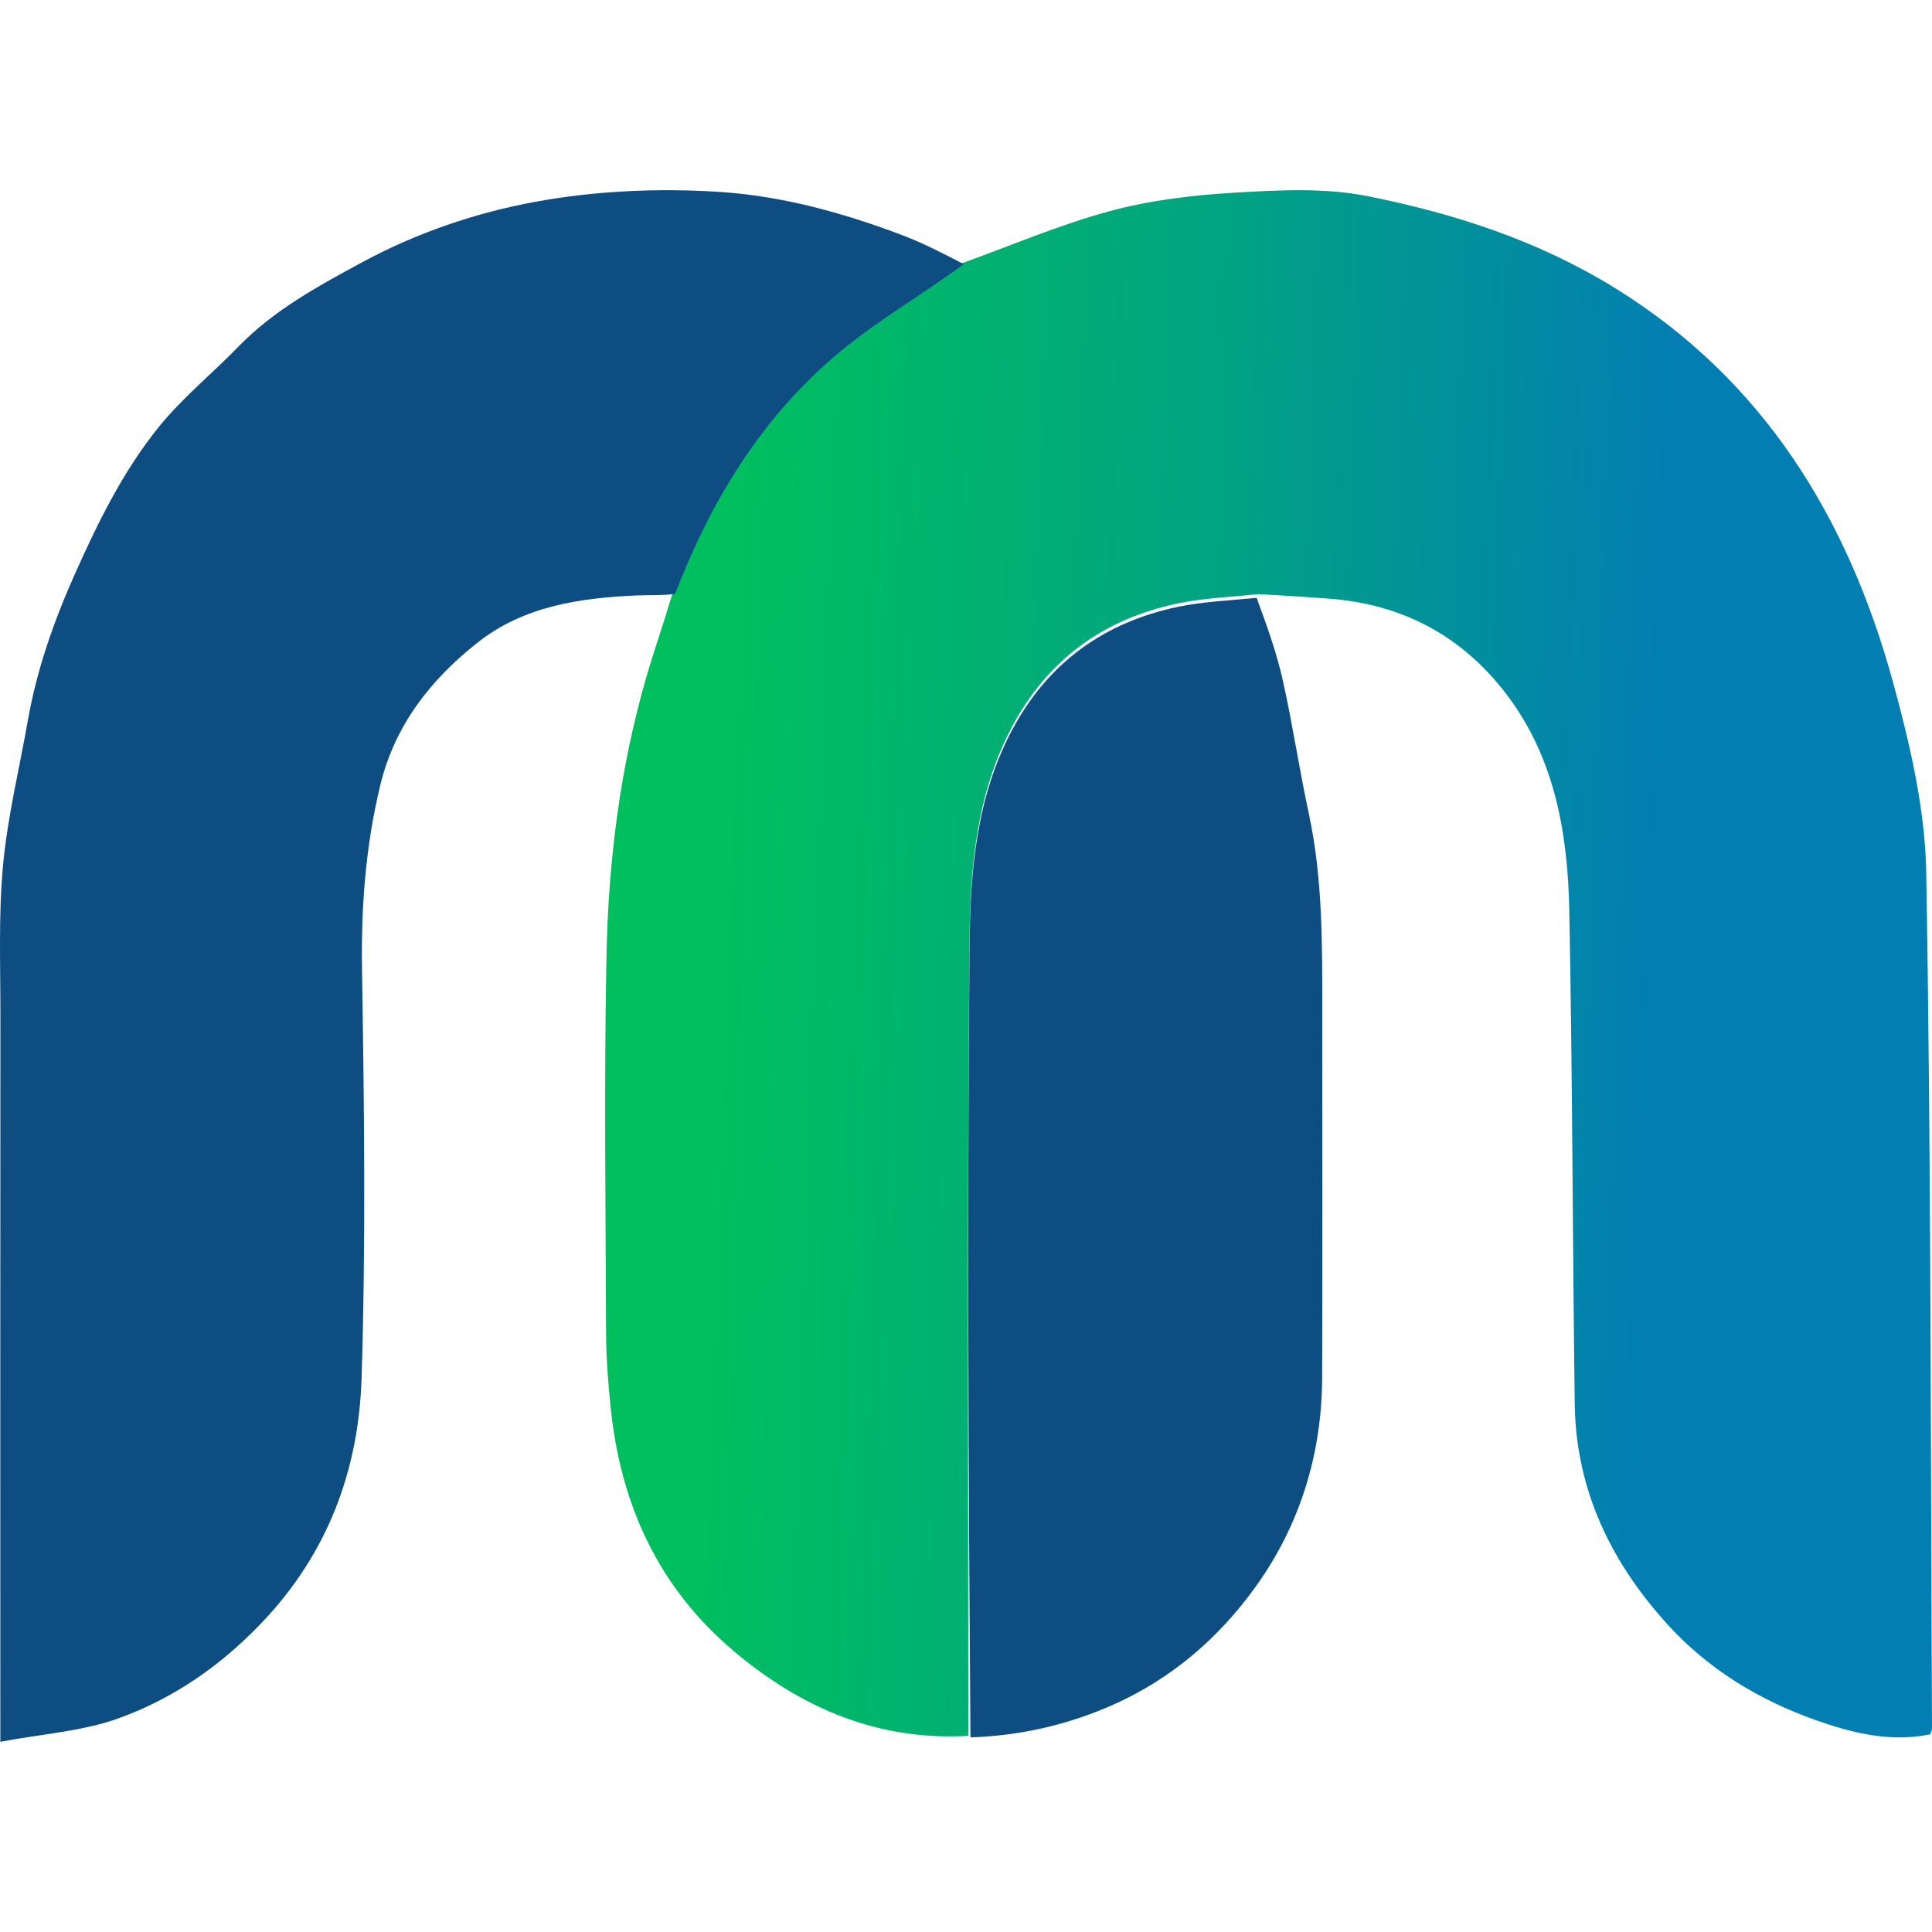
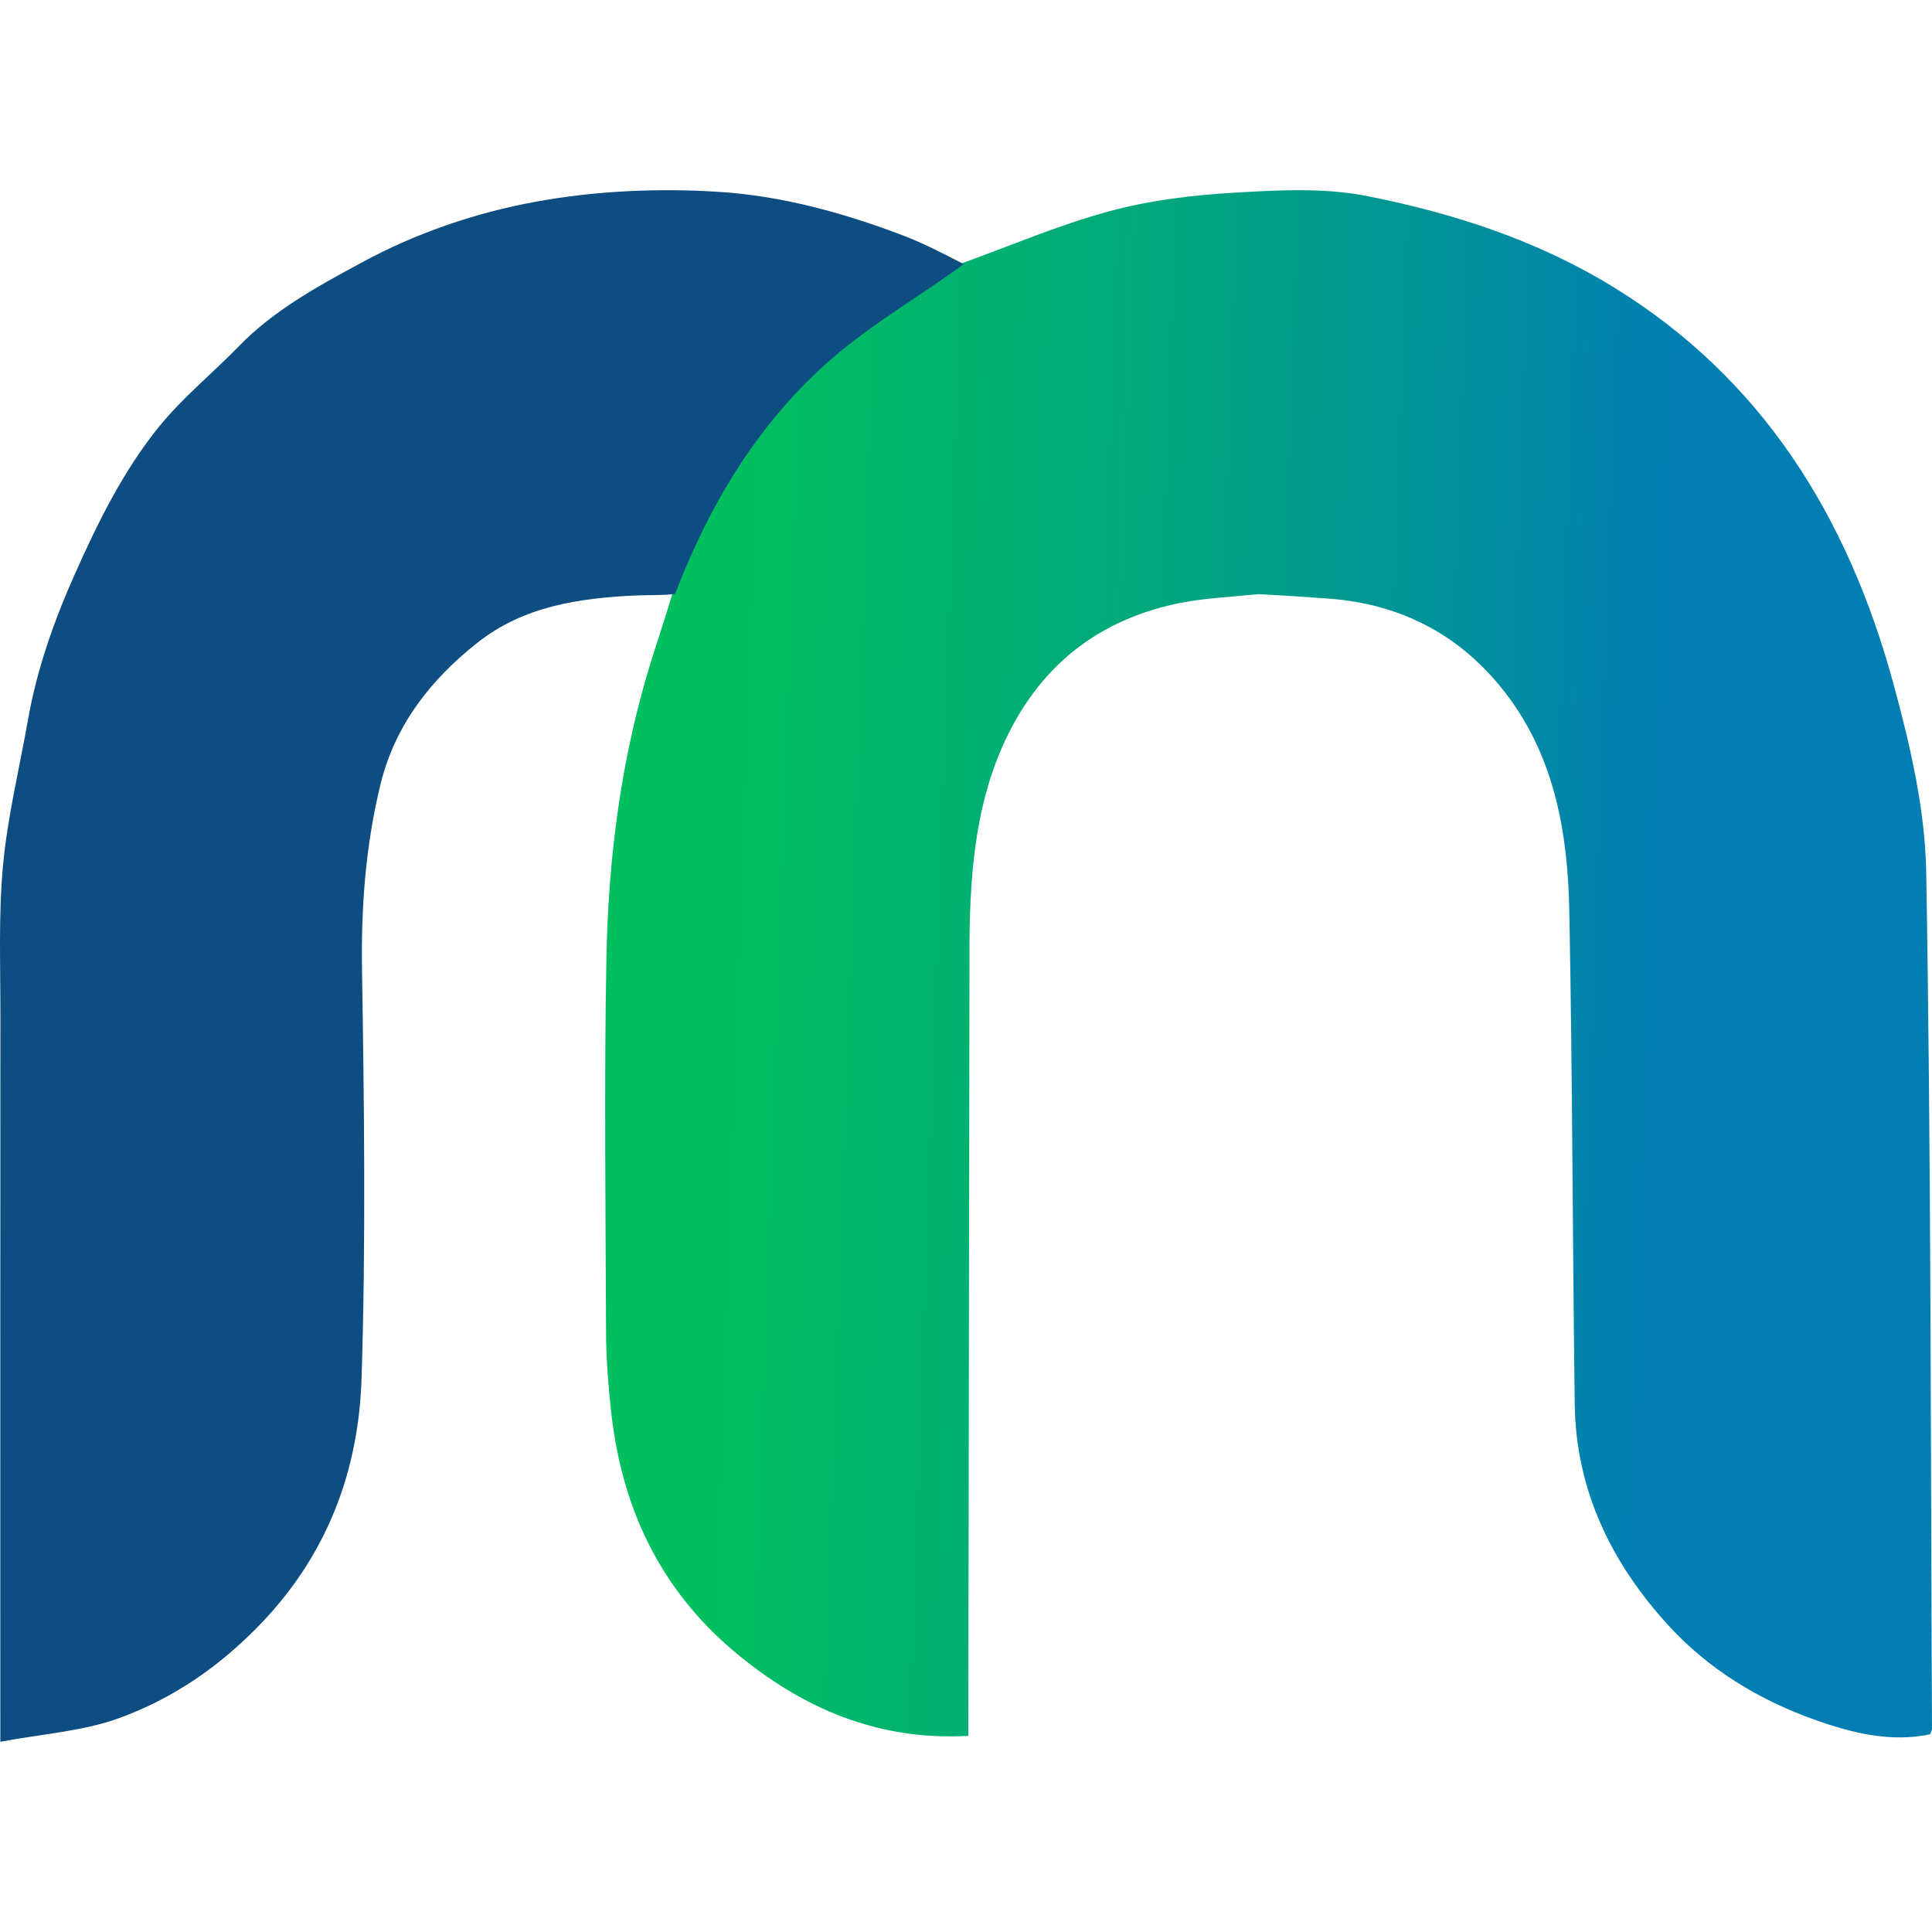
<svg xmlns="http://www.w3.org/2000/svg" width="512" height="512" viewBox="0 0 512 512" fill="none">
-   <path d="M256.61 460.021C232.888 461.37 212.675 452.869 194.653 437.726C174.605 420.88 164.498 398.952 161.843 373.114C161.173 366.596 160.641 360.029 160.617 353.483C160.495 320.177 160.078 286.86 160.719 253.566C161.203 228.391 164.294 203.41 171.376 179.128C173.407 172.163 175.828 165.315 178.162 157.446C187.484 132.675 200.482 111.218 219.668 94.529C230.363 85.225 242.852 78.046 254.532 69.909C267.646 65.183 280.542 59.631 293.942 55.992C304.688 53.074 316.002 51.711 327.143 51.06C338.853 50.377 350.978 49.704 362.354 51.967C385.316 56.534 407.573 63.723 427.911 76.286C467.291 100.612 489.768 137.209 501.74 181.05C506.205 197.4 510.188 214.486 510.474 231.305C511.758 306.895 511.634 382.51 512 458.116C512.002 458.507 511.753 458.898 511.513 459.61C501.031 461.81 490.823 459.267 481.077 455.81C466.284 450.563 452.861 442.474 442.12 430.719C427.049 414.225 417.615 394.966 417.315 372.026C416.747 328.494 416.72 284.953 415.883 241.427C415.489 220.93 412.08 200.884 399.238 184.006C387.366 168.402 371.481 160.062 352.094 158.637C346.268 158.209 340.439 157.821 333.481 157.45C325.596 158.265 318.738 158.528 312.109 159.918C292.602 164.011 277.679 174.697 268.131 192.72C258.781 210.369 257.115 229.889 256.93 249.1C256.253 319.401 256.63 389.713 256.61 460.021Z" fill="url(#paint0_linear_1519_1290)" />
+   <path d="M256.61 460.021C232.888 461.37 212.675 452.869 194.653 437.726C174.605 420.88 164.498 398.952 161.843 373.114C161.173 366.596 160.641 360.029 160.617 353.483C160.495 320.177 160.078 286.86 160.719 253.566C161.203 228.391 164.294 203.41 171.376 179.128C173.407 172.163 175.828 165.315 178.162 157.446C187.484 132.675 200.482 111.218 219.668 94.529C230.363 85.225 242.852 78.046 254.532 69.909C267.646 65.183 280.542 59.631 293.942 55.992C304.688 53.074 316.002 51.711 327.143 51.06C338.853 50.377 350.978 49.704 362.354 51.967C385.316 56.534 407.573 63.723 427.911 76.286C467.291 100.612 489.768 137.209 501.74 181.05C506.205 197.4 510.188 214.486 510.474 231.305C511.758 306.895 511.634 382.51 512 458.116C512.002 458.507 511.753 458.898 511.513 459.61C501.031 461.81 490.823 459.267 481.077 455.81C466.284 450.563 452.861 442.474 442.12 430.719C427.049 414.225 417.615 394.966 417.315 372.026C416.747 328.494 416.72 284.953 415.883 241.427C415.489 220.93 412.08 200.884 399.238 184.006C387.366 168.402 371.481 160.062 352.094 158.637C346.268 158.209 340.439 157.821 333.481 157.45C325.596 158.265 318.738 158.528 312.109 159.918C292.602 164.011 277.679 174.697 268.131 192.72C258.781 210.369 257.115 229.889 256.93 249.1Z" fill="url(#paint0_linear_1519_1290)" />
  <path d="M255.406 70C243.778 78.503 231.248 85.679 220.518 94.978C201.27 111.659 188.23 133.104 178.906 157.392C175.455 157.849 172.06 157.645 168.681 157.799C153.622 158.485 138.846 160.585 126.523 170.322C114.132 180.112 104.64 192.186 100.8 207.997C96.896 224.067 95.676 240.334 95.939 256.945C96.51 293.054 96.964 329.206 95.819 365.287C95.044 389.692 86.811 411.755 69.369 430.036C58.435 441.495 45.932 450.117 31.505 455.343C21.903 458.821 11.3 459.475 0.088 461.593C0.088 458.119 0.088 455.883 0.088 453.646C0.088 392.096 0.06 330.545 0.109 268.995C0.12 255.761 -0.419 242.449 0.802 229.317C2 216.421 5.135 203.712 7.385 190.914C9.772 177.329 14.317 164.487 19.924 151.936C26.052 138.22 32.702 124.742 42.122 113.103C48.369 105.385 56.23 99.02 63.18 91.862C72.585 82.176 84.178 75.896 95.829 69.584C110.374 61.703 126.046 56.373 141.955 53.462C157.896 50.545 174.589 49.809 190.777 50.862C207.309 51.937 223.62 56.438 239.291 62.391C244.757 64.468 249.981 67.198 255.406 70Z" fill="#0E4D82" />
-   <path d="M257.174 460.431C256.659 390.181 256.282 319.997 256.96 249.824C257.145 230.648 258.813 211.163 268.176 193.546C277.737 175.557 292.681 164.889 312.215 160.805C318.853 159.417 325.721 159.154 333.018 158.43C335.725 165.77 338.319 172.961 339.973 180.366C342.574 192.014 344.312 203.858 346.83 215.527C350.607 233.032 350.404 250.763 350.408 268.502C350.415 300.719 350.493 332.937 350.38 365.155C350.308 385.399 344.453 404.187 332.838 420.39C322.929 434.211 310.093 445.256 294.137 452.151C282.437 457.207 270.354 459.961 257.174 460.431Z" fill="#0E4D82" />
  <defs>
    <linearGradient id="paint0_linear_1519_1290" x1="191.458" y1="242.58" x2="564.058" y2="255.732" gradientUnits="userSpaceOnUse">
      <stop stop-color="#00BF5F" />
      <stop offset="0.333" stop-color="#01A481" />
      <stop offset="0.667" stop-color="#027EB3" />
      <stop offset="1" stop-color="#027EB3" />
    </linearGradient>
  </defs>
</svg>